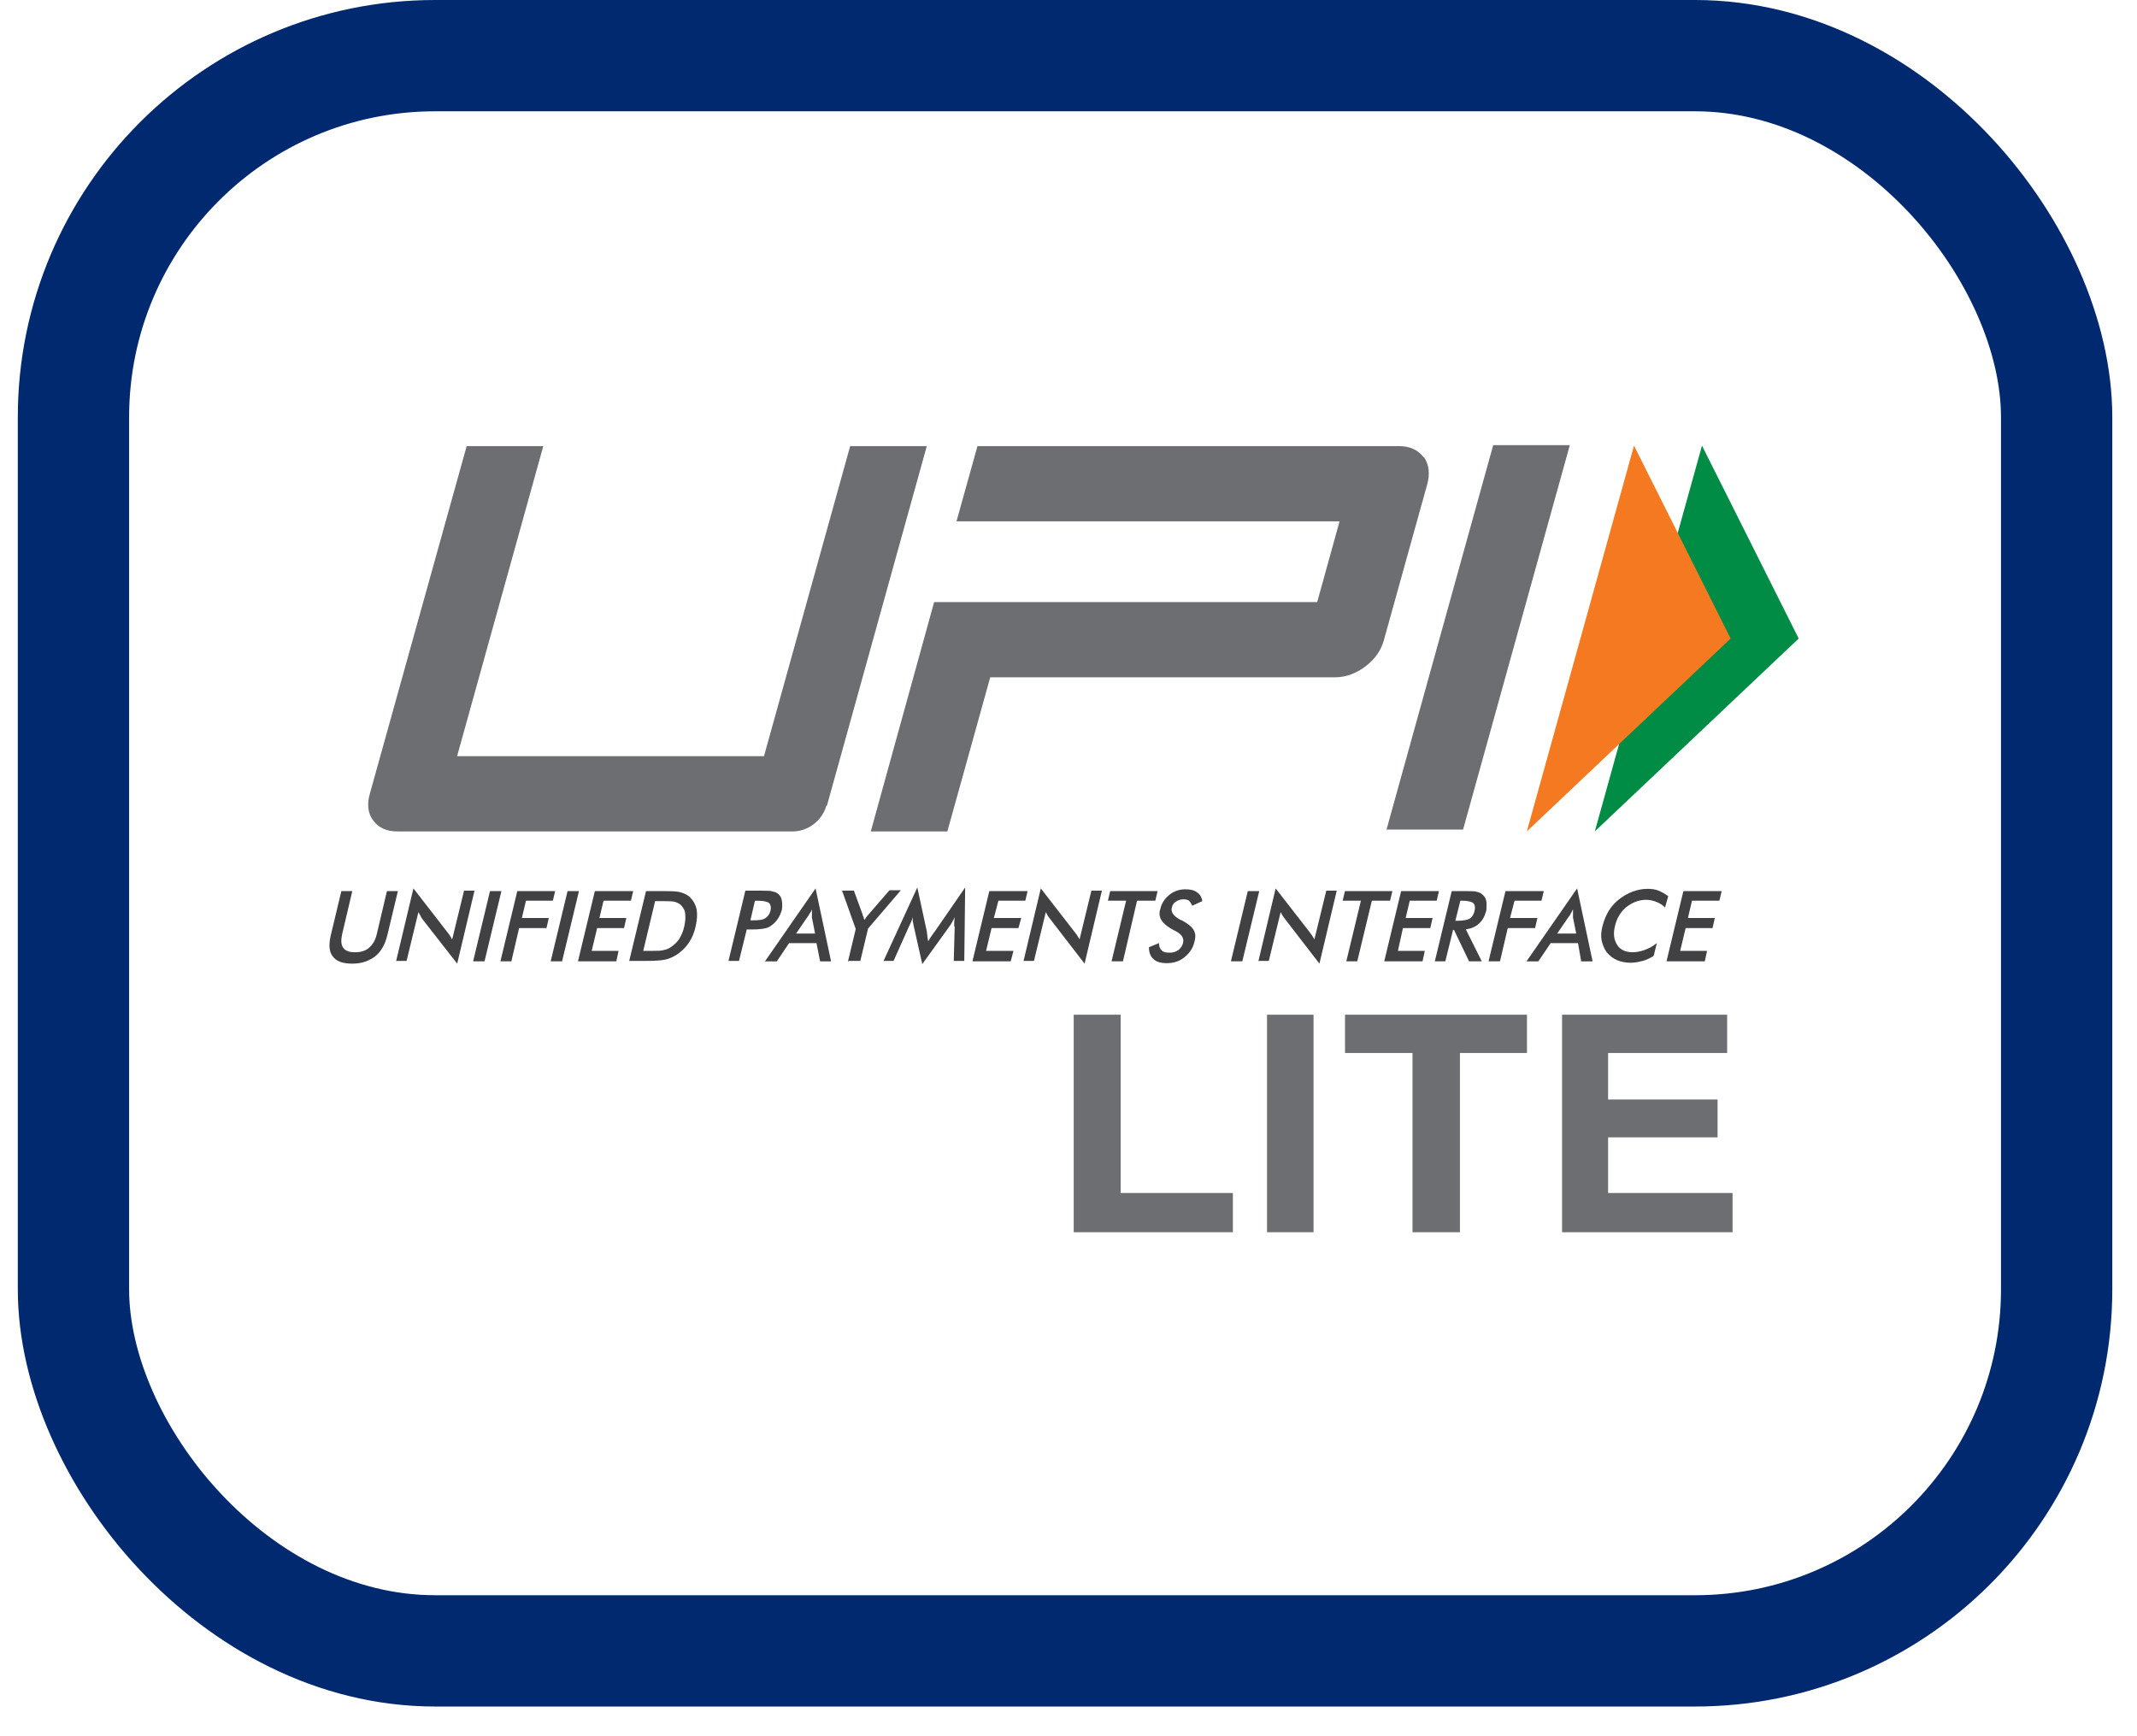
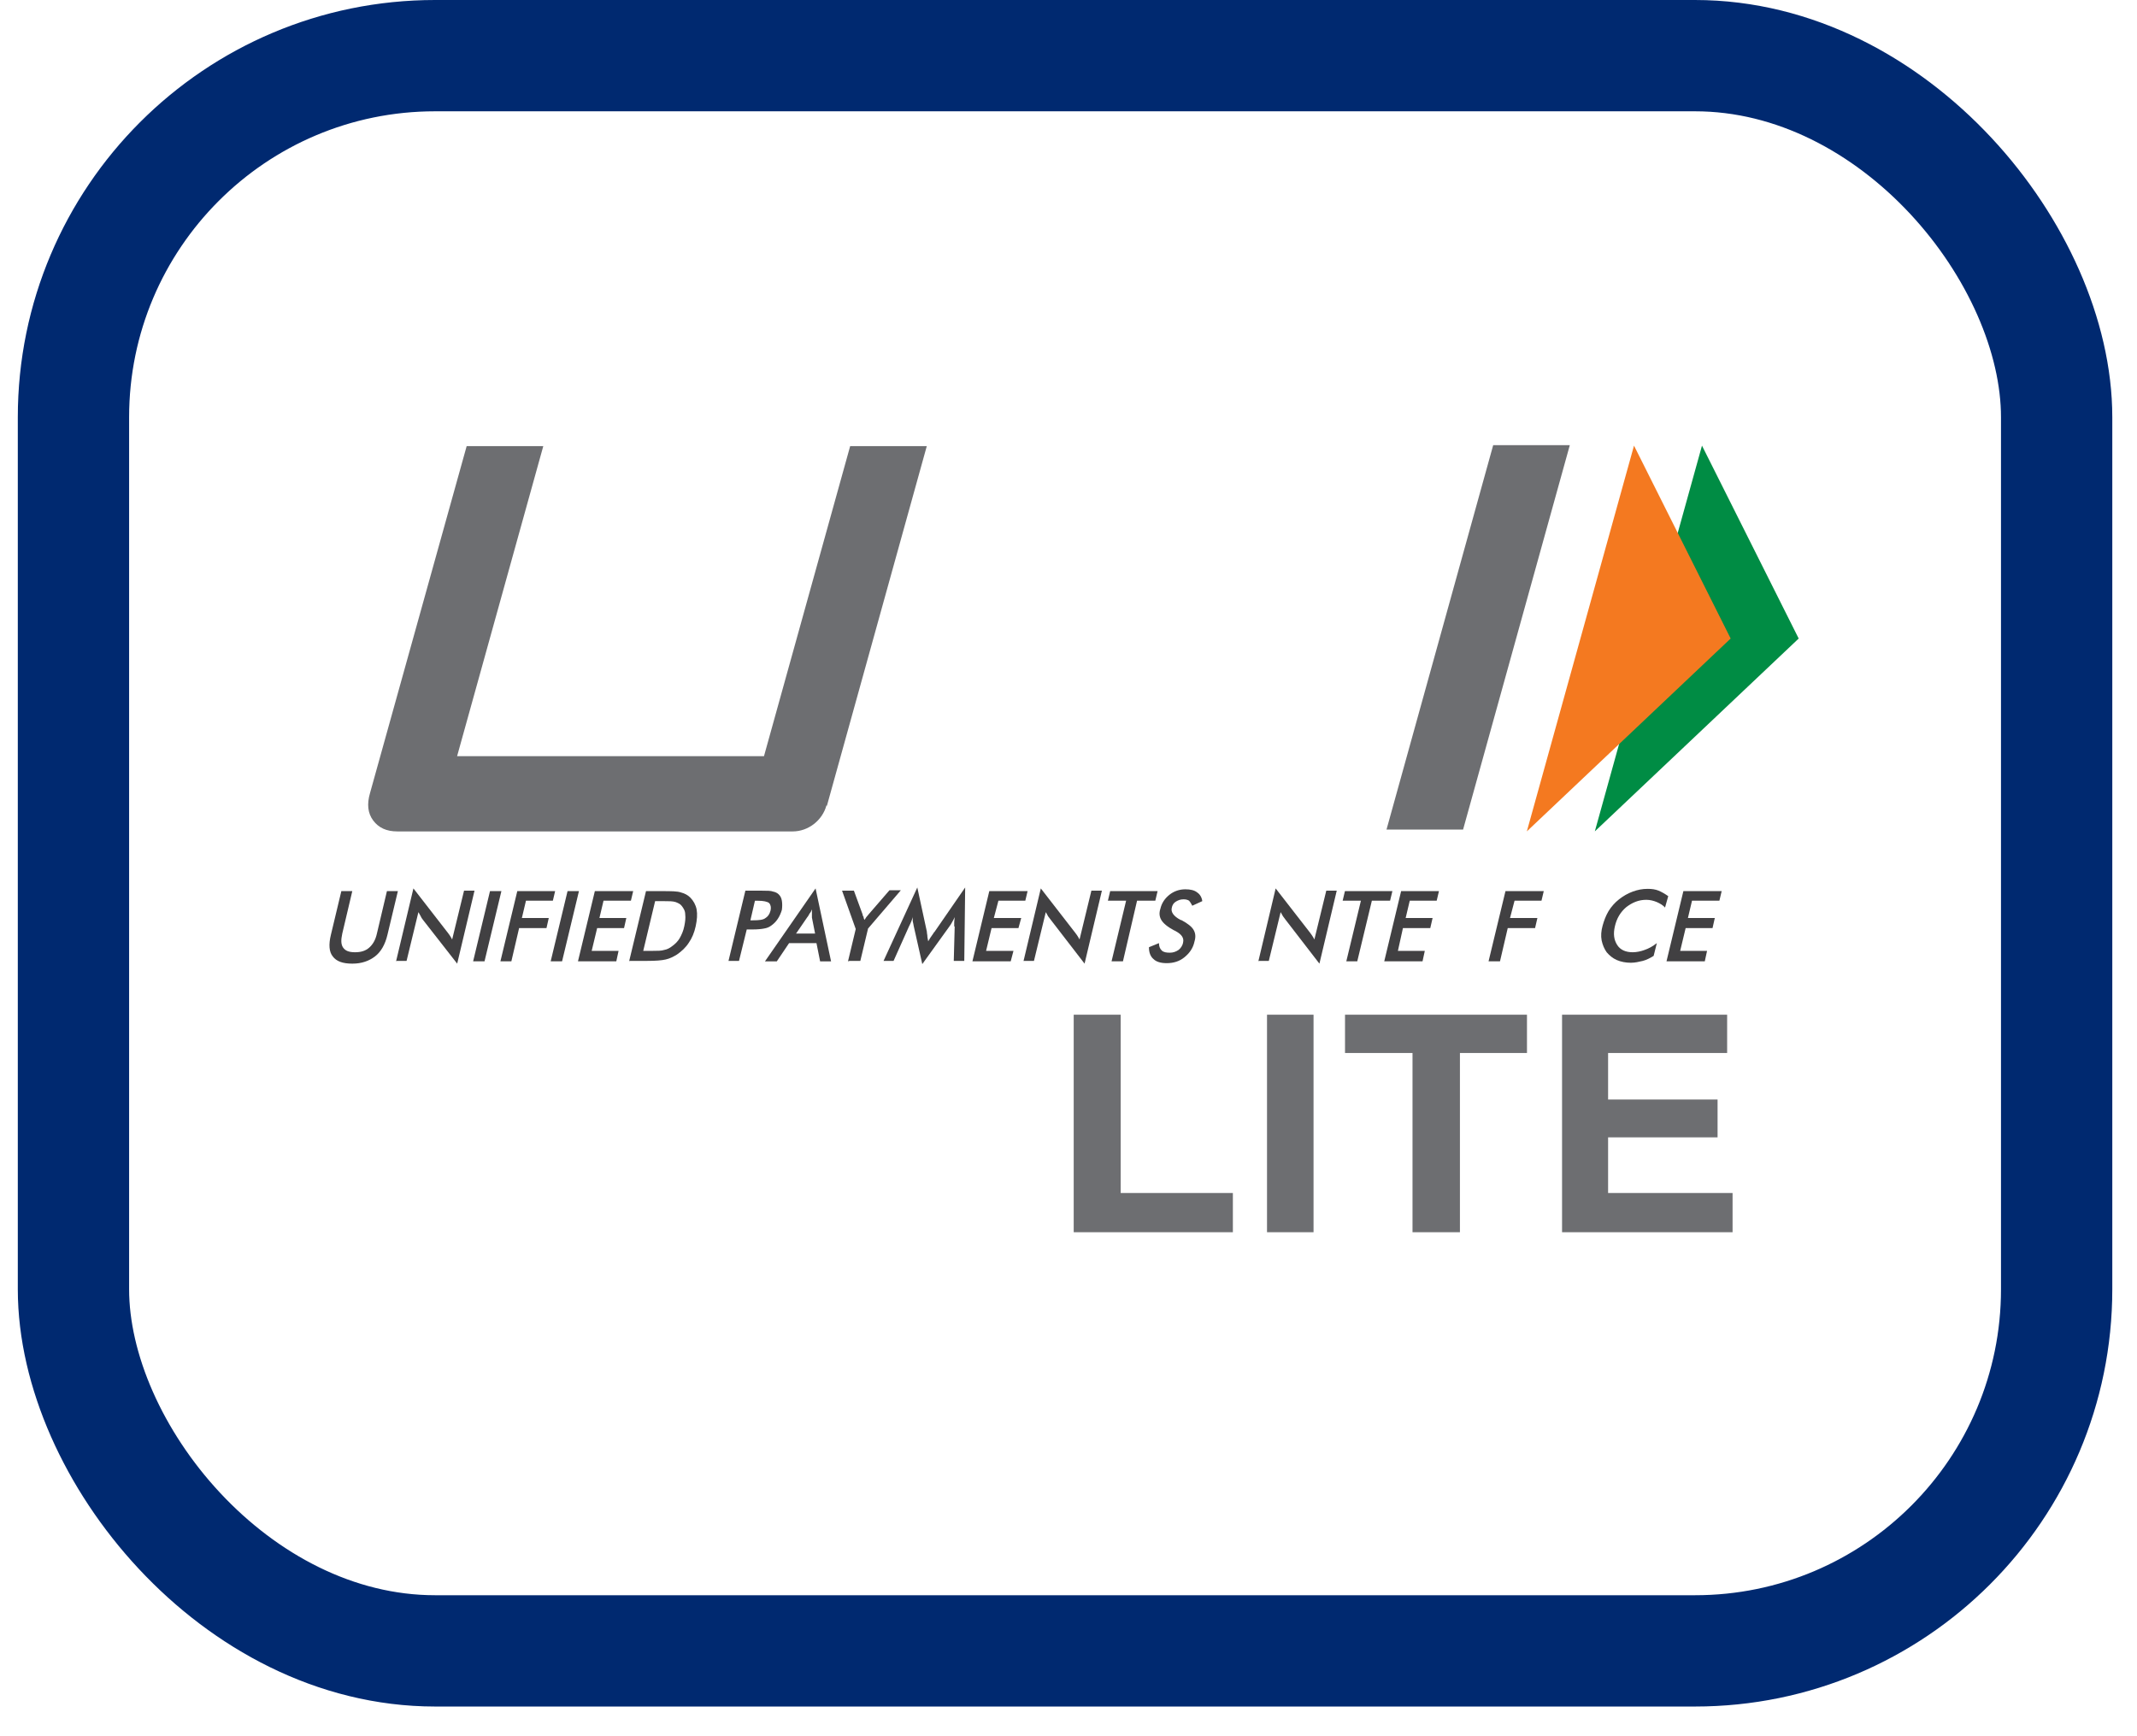
<svg xmlns="http://www.w3.org/2000/svg" width="48" height="39" viewBox="0 0 48 39" fill="none">
  <rect x="1.65" y="1.25" width="44.545" height="35.833" rx="8.123" stroke="#002970" stroke-width="2.5" />
  <path d="M7.667 20.017H7.913L7.688 20.97C7.657 21.113 7.657 21.215 7.708 21.287C7.759 21.359 7.841 21.39 7.975 21.39C8.108 21.39 8.21 21.359 8.292 21.287C8.374 21.215 8.435 21.113 8.466 20.97L8.691 20.017H8.937L8.702 21C8.651 21.215 8.558 21.379 8.425 21.482C8.292 21.584 8.128 21.646 7.913 21.646C7.698 21.646 7.555 21.594 7.473 21.482C7.391 21.379 7.38 21.215 7.432 21L7.667 20.017Z" fill="#414042" />
  <path d="M8.896 21.595L9.286 19.956L10.033 20.919C10.033 20.919 10.074 20.97 10.095 21.001C10.115 21.032 10.136 21.062 10.156 21.103L10.423 20.007H10.658L10.269 21.646L9.501 20.663C9.501 20.663 9.46 20.611 9.45 20.581C9.429 20.55 9.419 20.519 9.398 20.489L9.132 21.585H8.907L8.896 21.595Z" fill="#414042" />
  <path d="M10.627 21.594L11.006 20.017H11.262L10.883 21.594H10.627Z" fill="#414042" />
  <path d="M11.24 21.594L11.619 20.017H12.469L12.418 20.232H11.814L11.722 20.621H12.326L12.275 20.847H11.66L11.486 21.594H11.24Z" fill="#414042" />
  <path d="M12.369 21.594L12.748 20.017H13.004L12.625 21.594H12.369Z" fill="#414042" />
  <path d="M12.982 21.594L13.361 20.017H14.222L14.171 20.232H13.556L13.464 20.621H14.068L14.017 20.847H13.413L13.29 21.359H13.894L13.843 21.594H12.982Z" fill="#414042" />
  <path d="M14.131 21.594L14.51 20.017H14.848C15.073 20.017 15.216 20.017 15.299 20.048C15.38 20.068 15.452 20.109 15.503 20.16C15.575 20.232 15.626 20.324 15.647 20.427C15.667 20.539 15.657 20.662 15.626 20.806C15.595 20.949 15.544 21.072 15.473 21.174C15.401 21.287 15.309 21.369 15.206 21.441C15.124 21.492 15.042 21.533 14.95 21.553C14.858 21.574 14.725 21.584 14.541 21.584H14.141L14.131 21.594ZM14.438 21.359H14.653C14.766 21.359 14.858 21.359 14.919 21.338C14.981 21.328 15.042 21.297 15.094 21.256C15.165 21.205 15.227 21.144 15.268 21.072C15.309 21 15.35 20.908 15.37 20.806C15.391 20.703 15.401 20.621 15.391 20.54C15.391 20.457 15.35 20.396 15.309 20.345C15.278 20.304 15.227 20.283 15.176 20.263C15.114 20.242 15.022 20.242 14.899 20.242H14.715L14.448 21.359H14.438Z" fill="#414042" />
  <path d="M16.773 20.878L16.599 21.585H16.363L16.742 20.007H17.121C17.234 20.007 17.316 20.007 17.367 20.028C17.418 20.038 17.459 20.059 17.49 20.089C17.531 20.13 17.551 20.171 17.562 20.233C17.572 20.294 17.572 20.366 17.562 20.438C17.541 20.509 17.51 20.581 17.469 20.642C17.428 20.704 17.377 20.755 17.316 20.796C17.275 20.827 17.224 20.847 17.162 20.857C17.111 20.868 17.019 20.878 16.906 20.878H16.763H16.773ZM16.845 20.673H16.906C17.049 20.673 17.142 20.663 17.193 20.622C17.244 20.591 17.285 20.54 17.306 20.458C17.326 20.376 17.306 20.315 17.275 20.284C17.234 20.253 17.152 20.233 17.019 20.233H16.957L16.855 20.673H16.845Z" fill="#414042" />
  <path d="M18.421 21.595L18.339 21.185H17.724L17.448 21.595H17.182L18.319 19.956L18.667 21.595H18.401H18.421ZM17.878 20.97H18.308L18.237 20.611C18.237 20.611 18.237 20.56 18.237 20.53C18.237 20.499 18.237 20.468 18.237 20.427C18.226 20.458 18.206 20.499 18.185 20.519C18.165 20.55 18.155 20.581 18.134 20.601L17.888 20.96L17.878 20.97Z" fill="#414042" />
  <path d="M19.047 21.595L19.221 20.868L18.914 20.007H19.18L19.375 20.54C19.375 20.54 19.375 20.571 19.395 20.591C19.395 20.612 19.406 20.642 19.416 20.663C19.436 20.642 19.447 20.612 19.467 20.591C19.488 20.571 19.498 20.55 19.518 20.53L19.979 19.997H20.235L19.498 20.857L19.324 21.585H19.078L19.047 21.595Z" fill="#414042" />
  <path d="M21.433 20.816C21.433 20.816 21.433 20.775 21.433 20.713C21.433 20.672 21.444 20.632 21.444 20.601C21.423 20.642 21.413 20.672 21.392 20.703C21.372 20.744 21.351 20.775 21.321 20.816L20.716 21.656L20.522 20.795C20.522 20.795 20.511 20.724 20.501 20.693C20.501 20.662 20.501 20.631 20.501 20.591C20.501 20.621 20.481 20.662 20.471 20.693C20.46 20.724 20.44 20.765 20.419 20.806L20.071 21.584H19.846L20.604 19.935L20.819 20.929C20.819 20.929 20.819 20.97 20.829 21.011C20.829 21.052 20.839 21.093 20.849 21.144C20.87 21.103 20.911 21.041 20.962 20.97C20.972 20.949 20.983 20.939 20.993 20.929L21.679 19.935L21.659 21.584H21.423L21.444 20.806L21.433 20.816Z" fill="#414042" />
  <path d="M21.842 21.594L22.221 20.017H23.081L23.03 20.232H22.426L22.323 20.621H22.938L22.876 20.847H22.272L22.149 21.359H22.764L22.702 21.594H21.842Z" fill="#414042" />
  <path d="M22.988 21.595L23.378 19.956L24.125 20.919C24.125 20.919 24.166 20.97 24.187 21.001C24.207 21.032 24.228 21.062 24.248 21.103L24.514 20.007H24.75L24.361 21.646L23.603 20.663C23.603 20.663 23.562 20.611 23.541 20.581C23.521 20.55 23.511 20.519 23.49 20.489L23.224 21.585H22.988V21.595Z" fill="#414042" />
  <path d="M25.54 20.232L25.223 21.594H24.967L25.294 20.232H24.885L24.936 20.017H26.001L25.95 20.232H25.54Z" fill="#414042" />
  <path d="M25.807 21.277L26.032 21.185C26.032 21.256 26.052 21.308 26.093 21.349C26.134 21.39 26.196 21.4 26.278 21.4C26.349 21.4 26.411 21.379 26.472 21.338C26.524 21.297 26.565 21.236 26.575 21.164C26.595 21.072 26.544 20.99 26.411 20.918C26.39 20.908 26.38 20.898 26.37 20.898C26.216 20.816 26.124 20.734 26.083 20.662C26.042 20.591 26.032 20.509 26.063 20.416C26.093 20.283 26.165 20.181 26.267 20.099C26.37 20.017 26.493 19.976 26.626 19.976C26.739 19.976 26.831 19.997 26.892 20.048C26.954 20.089 26.995 20.16 27.005 20.242L26.78 20.345C26.78 20.345 26.739 20.263 26.708 20.232C26.677 20.212 26.636 20.201 26.585 20.201C26.513 20.201 26.462 20.222 26.411 20.253C26.36 20.283 26.329 20.335 26.319 20.396C26.298 20.488 26.36 20.58 26.513 20.662C26.524 20.662 26.534 20.672 26.544 20.672C26.677 20.744 26.769 20.816 26.81 20.888C26.851 20.959 26.862 21.041 26.831 21.144C26.8 21.297 26.718 21.41 26.605 21.502C26.493 21.594 26.36 21.635 26.206 21.635C26.073 21.635 25.971 21.605 25.909 21.543C25.837 21.482 25.807 21.39 25.807 21.277Z" fill="#414042" />
-   <path d="M27.648 21.594L28.027 20.017H28.284L27.904 21.594H27.648Z" fill="#414042" />
  <path d="M28.264 21.595L28.653 19.956L29.401 20.919C29.401 20.919 29.442 20.97 29.462 21.001C29.483 21.032 29.503 21.062 29.523 21.103L29.79 20.007H30.025L29.636 21.646L28.878 20.663C28.878 20.663 28.837 20.611 28.817 20.581C28.796 20.55 28.786 20.519 28.765 20.489L28.499 21.585H28.274L28.264 21.595Z" fill="#414042" />
  <path d="M30.814 20.232L30.486 21.594H30.24L30.568 20.232H30.158L30.209 20.017H31.275L31.223 20.232H30.814Z" fill="#414042" />
  <path d="M31.092 21.594L31.471 20.017H32.321L32.27 20.232H31.665L31.573 20.621H32.178L32.126 20.847H31.512L31.399 21.359H32.003L31.952 21.594H31.092Z" fill="#414042" />
-   <path d="M32.638 20.888L32.464 21.594H32.228L32.608 20.017H32.956C33.058 20.017 33.14 20.017 33.191 20.038C33.242 20.048 33.283 20.078 33.314 20.109C33.355 20.15 33.376 20.191 33.386 20.253C33.396 20.314 33.386 20.376 33.386 20.447C33.355 20.57 33.304 20.673 33.222 20.744C33.15 20.816 33.048 20.857 32.925 20.877L33.283 21.594H32.997L32.659 20.888H32.628H32.638ZM32.7 20.683H32.741C32.874 20.683 32.966 20.662 33.017 20.632C33.068 20.601 33.099 20.539 33.12 20.468C33.14 20.376 33.13 20.324 33.089 20.283C33.048 20.253 32.966 20.232 32.843 20.232H32.802L32.689 20.683H32.7Z" fill="#414042" />
  <path d="M33.435 21.594L33.815 20.017H34.675L34.624 20.232H34.019L33.917 20.621H34.532L34.48 20.847H33.866L33.692 21.594H33.435Z" fill="#414042" />
-   <path d="M35.516 21.595L35.444 21.185H34.83L34.553 21.595H34.287L35.424 19.956L35.772 21.595H35.506H35.516ZM34.973 20.97H35.404L35.332 20.611C35.332 20.611 35.332 20.56 35.332 20.53C35.332 20.499 35.332 20.468 35.332 20.427C35.311 20.458 35.301 20.499 35.281 20.519C35.27 20.55 35.25 20.581 35.229 20.601L34.984 20.96L34.973 20.97Z" fill="#414042" />
  <path d="M37.409 20.396C37.358 20.335 37.286 20.294 37.215 20.263C37.143 20.233 37.061 20.212 36.979 20.212C36.805 20.212 36.662 20.274 36.529 20.376C36.395 20.489 36.313 20.632 36.273 20.806C36.232 20.98 36.252 21.113 36.324 21.226C36.395 21.339 36.518 21.39 36.672 21.39C36.764 21.39 36.856 21.369 36.938 21.339C37.031 21.308 37.123 21.257 37.215 21.185L37.143 21.472C37.061 21.523 36.979 21.564 36.897 21.585C36.815 21.605 36.723 21.626 36.631 21.626C36.518 21.626 36.406 21.605 36.313 21.564C36.221 21.523 36.15 21.462 36.088 21.39C36.037 21.318 35.996 21.226 35.975 21.124C35.955 21.021 35.965 20.909 35.996 20.796C36.027 20.683 36.068 20.571 36.129 20.468C36.191 20.366 36.273 20.274 36.365 20.202C36.457 20.13 36.559 20.069 36.672 20.028C36.785 19.987 36.887 19.966 37.01 19.966C37.102 19.966 37.184 19.977 37.256 20.007C37.328 20.038 37.399 20.079 37.471 20.13L37.399 20.386L37.409 20.396Z" fill="#414042" />
  <path d="M37.432 21.594L37.811 20.017H38.671L38.62 20.232H38.005L37.913 20.621H38.517L38.466 20.847H37.862L37.739 21.359H38.343L38.292 21.594H37.432Z" fill="#414042" />
  <path d="M32.863 18.634H31.143L33.539 10H35.26L32.863 18.634Z" fill="#6D6E71" />
-   <path d="M31.972 10.267C31.849 10.103 31.665 10.021 31.419 10.021H21.955L21.484 11.711H23.205H30.088L29.586 13.524H22.703H20.982L19.559 18.676H21.279L22.242 15.214H29.985C30.221 15.214 30.456 15.132 30.672 14.968C30.887 14.804 31.03 14.599 31.091 14.354L32.054 10.892C32.126 10.636 32.095 10.431 31.983 10.267" fill="#6D6E71" />
  <path d="M18.563 18.092C18.471 18.43 18.154 18.676 17.805 18.676H8.925C8.679 18.676 8.505 18.594 8.382 18.43C8.26 18.266 8.239 18.061 8.311 17.815L10.482 10.021H12.203L10.267 16.986H17.16L19.096 10.021H20.817L18.573 18.102L18.563 18.092Z" fill="#6D6E71" />
  <path d="M38.229 10.01L40.401 14.343L35.822 18.675L38.229 10.01Z" fill="#008C44" />
  <path d="M36.702 10.01L38.873 14.343L34.295 18.675L36.702 10.01Z" fill="#F47920" />
  <path d="M24.117 22.793H25.172V26.798H27.692V27.679H24.117V22.793Z" fill="#6D6E71" />
  <path d="M29.504 22.793H28.459V27.679H29.504V22.793Z" fill="#6D6E71" />
  <path d="M34.298 22.793V23.653H32.792V27.679H31.727V23.653H30.211V22.793H34.298Z" fill="#6D6E71" />
  <path d="M38.794 23.653H36.12V24.698H38.579V25.548H36.12V26.798H38.916V27.679H35.086V22.793H38.794V23.653Z" fill="#6D6E71" />
</svg>